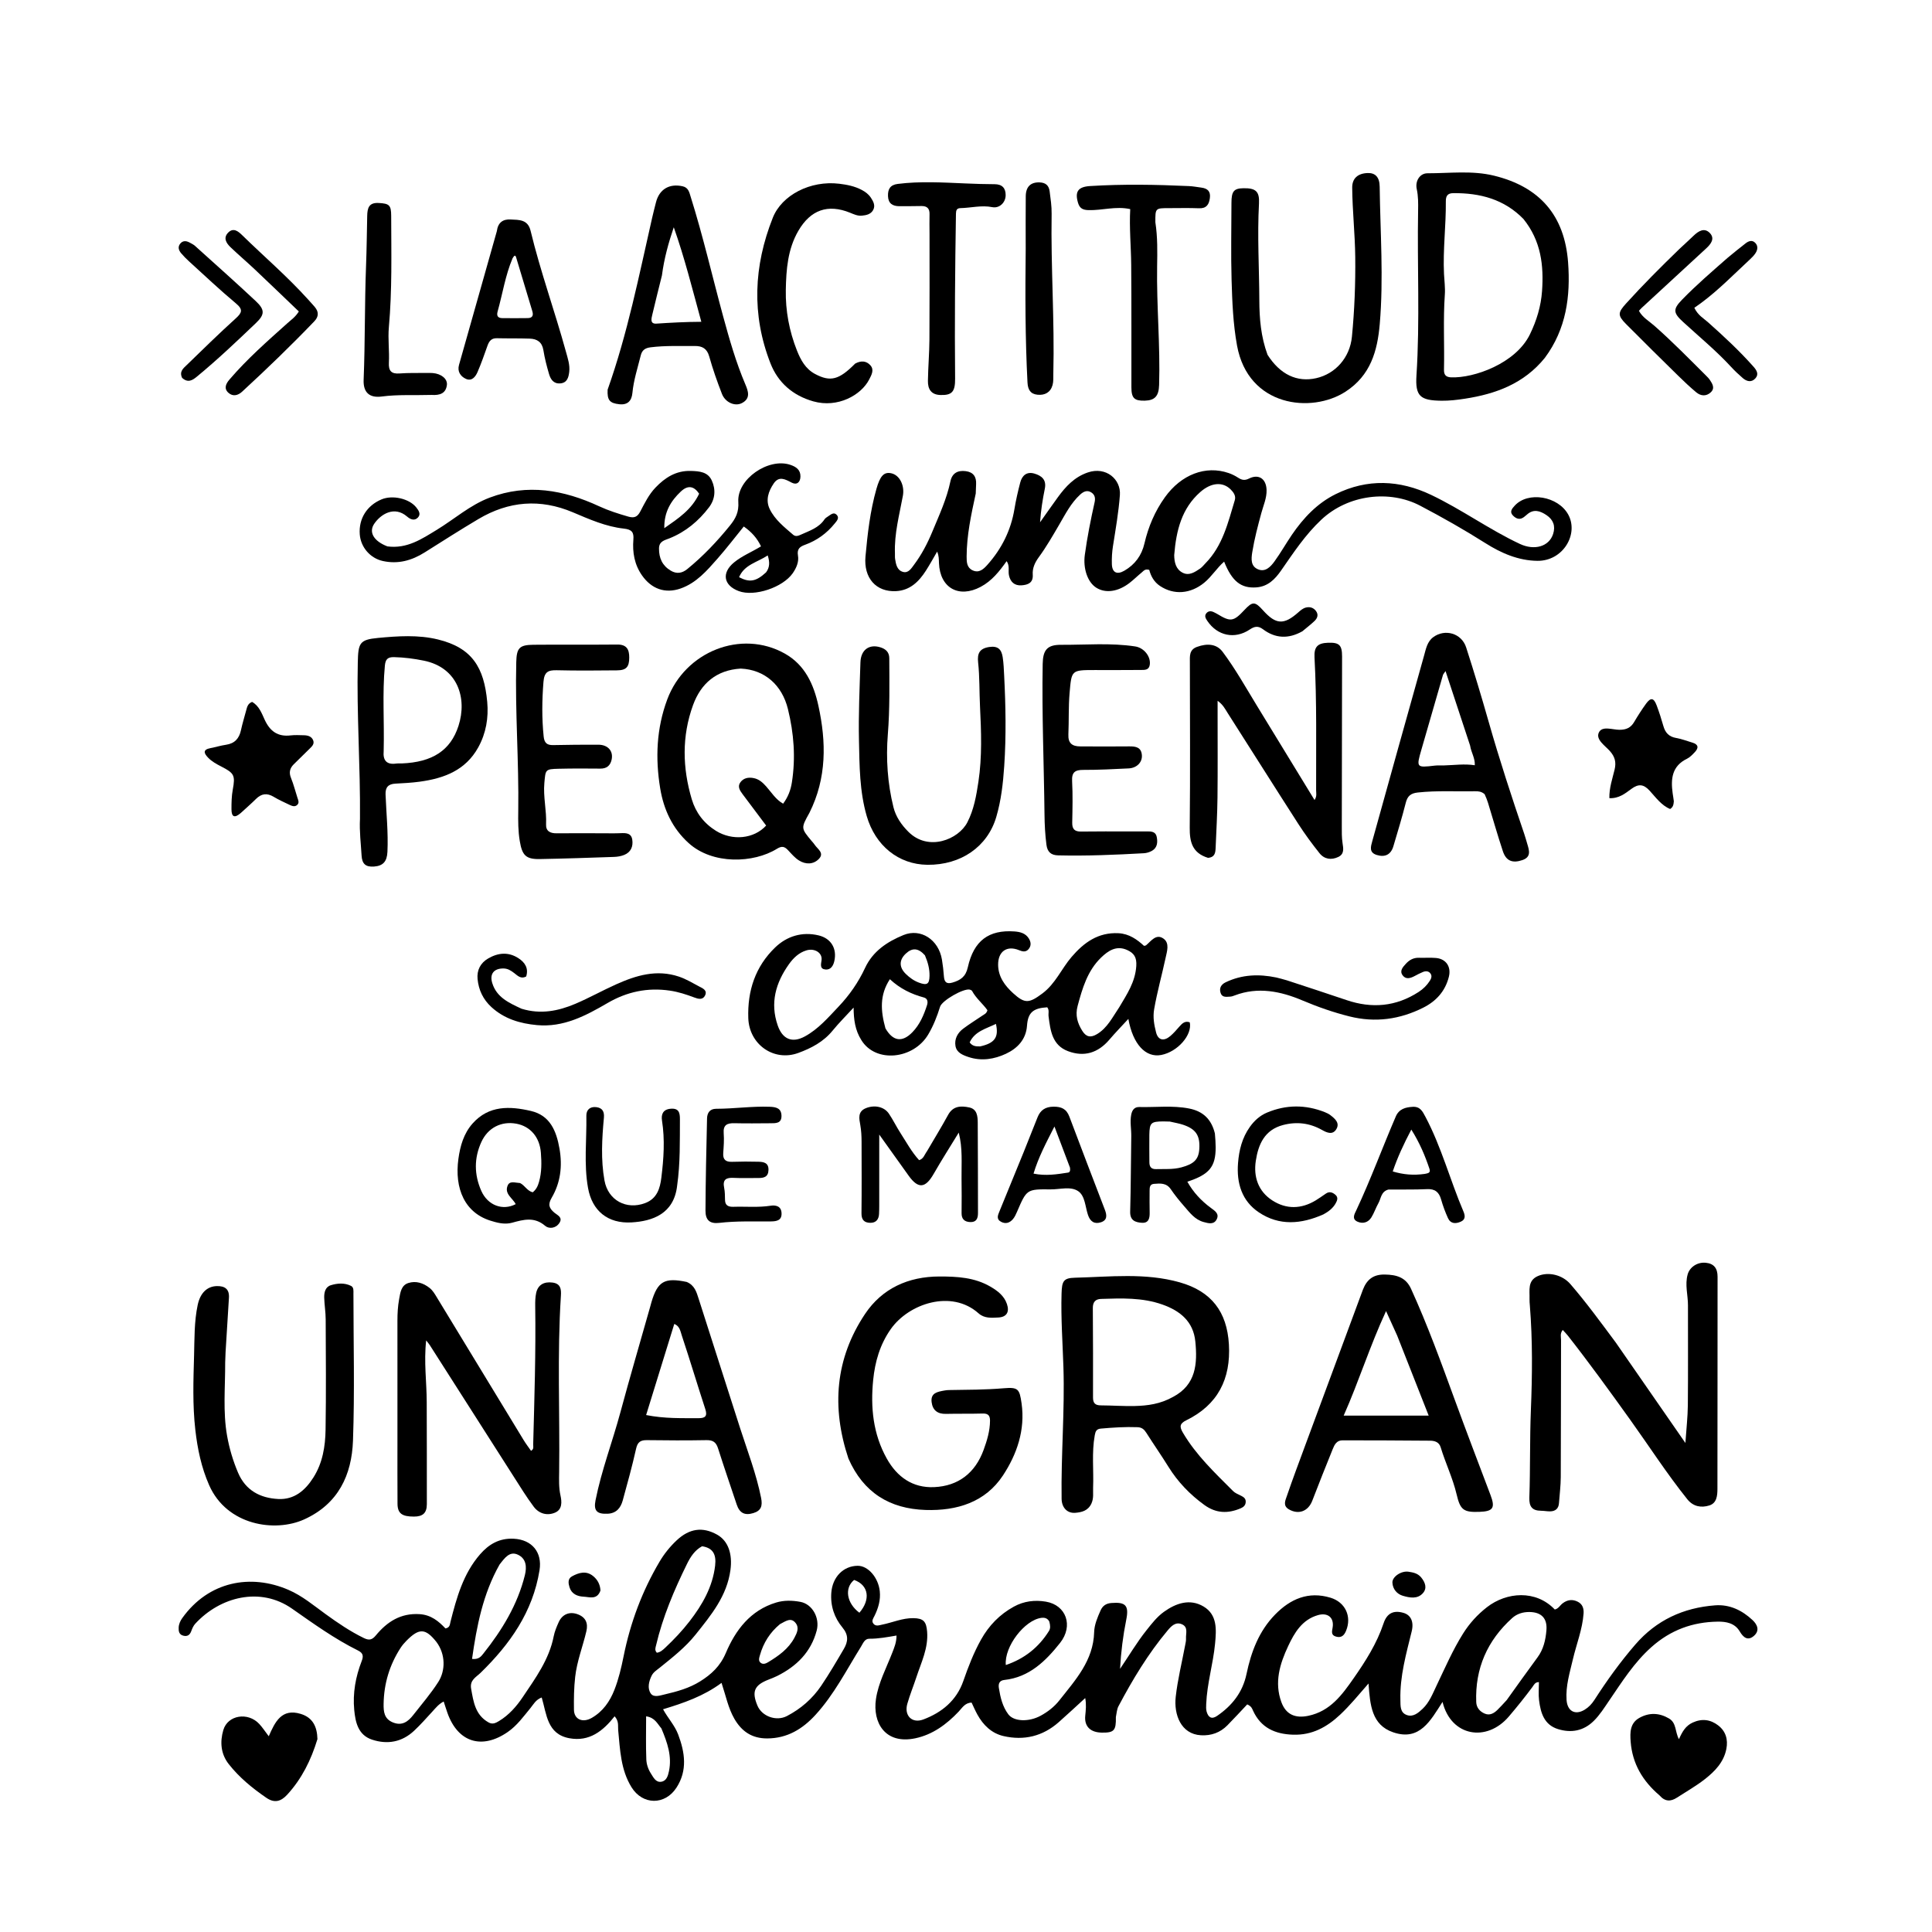
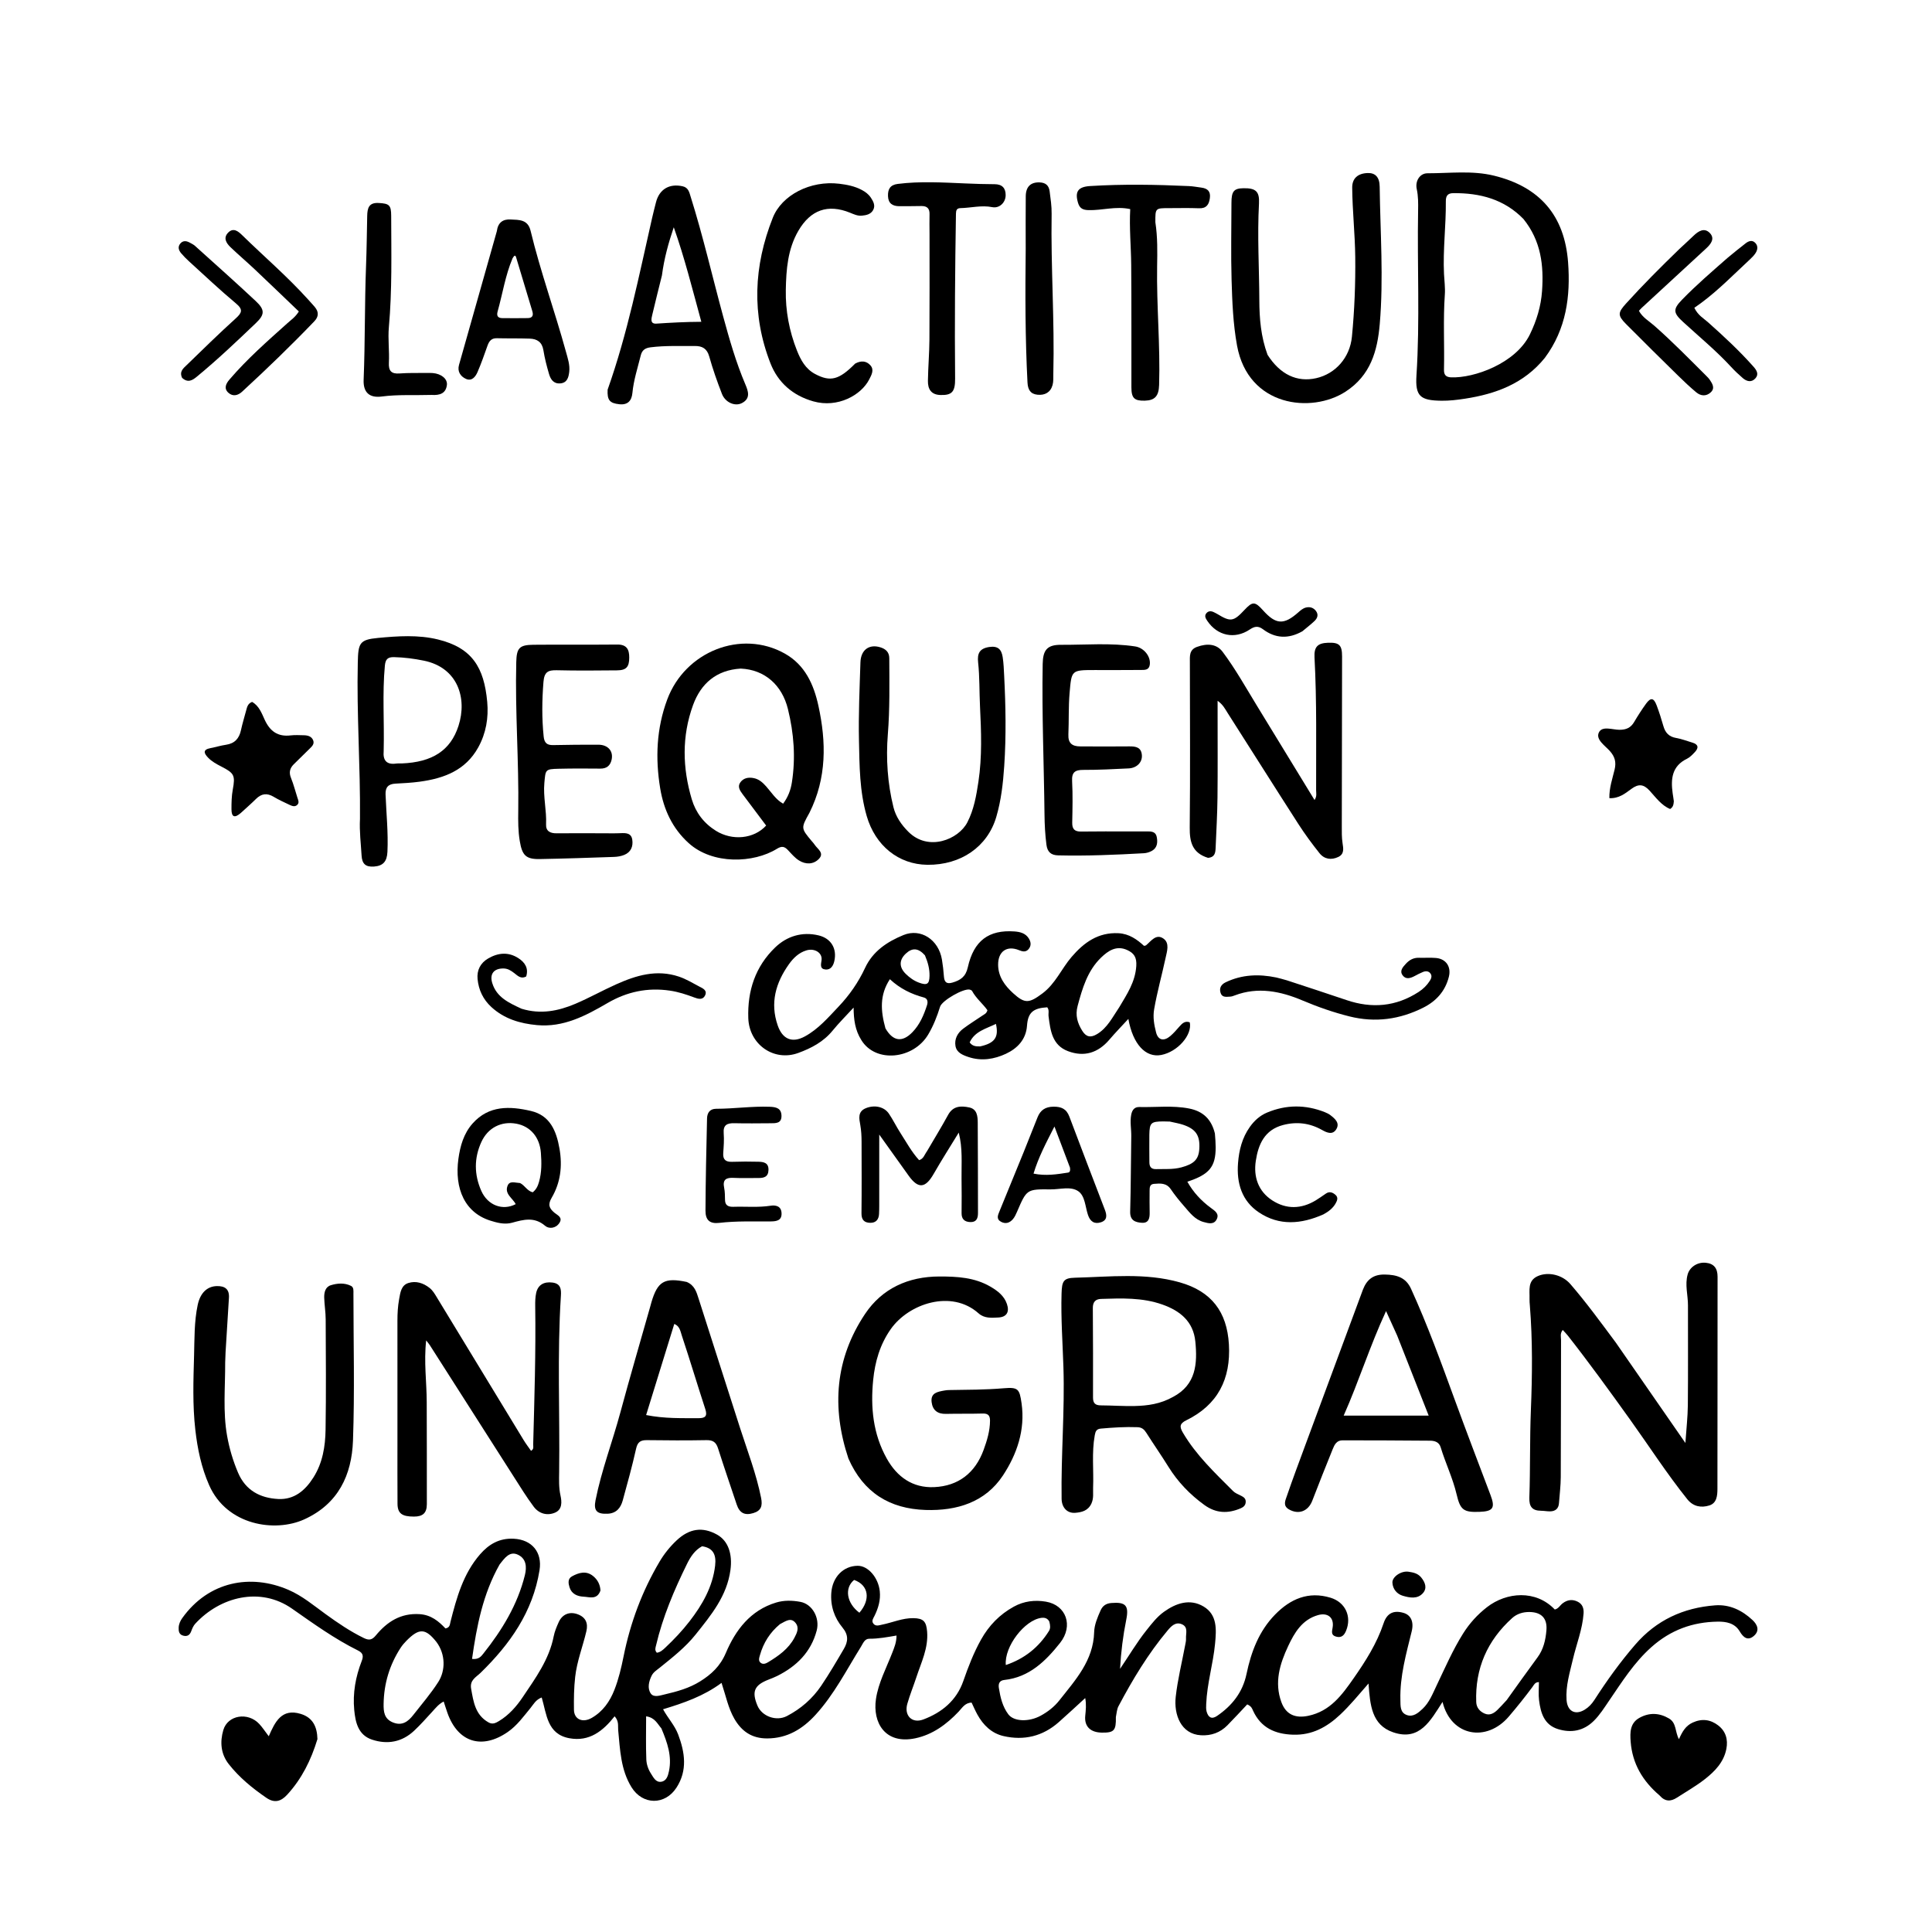
<svg xmlns="http://www.w3.org/2000/svg" version="1.1" id="Layer_1" x="0px" y="0px" width="100%" viewBox="0 0 1024 1024" xml:space="preserve">
  <path fill="#000000" opacity="1" stroke="none" d=" M591.434,910.07   C591.581,917.243 590.482,918.412 584.005,918.324   C577.956,918.243 574.646,915.055 575.202,909.415   C575.495,906.429 575.85,903.504 575.191,900.004   C570.339,904.432 565.802,908.684 561.142,912.797   C552.683,920.262 542.766,922.646 531.904,920.159   C525.6,918.715 521.135,914.377 518.031,908.746   C516.92,906.732 516.016,904.604 514.964,902.416   C511.432,902.514 509.992,905.195 508.13,907.164   C501.707,913.952 494.3,919.41 485.095,921.338   C469.127,924.68 462.426,913.033 464.275,900.521   C465.546,891.925 469.756,884.151 472.876,876.092   C473.953,873.313 475.16,870.59 475.177,866.871   C470.229,867.714 465.55,868.596 460.777,868.563   C458.251,868.546 457.449,871.005 456.315,872.825   C448.667,885.106 442.105,898.123 432.237,908.907   C425.367,916.414 417.253,921.381 406.603,921.403   C398.557,921.42 393.085,917.7 389.203,910.94   C385.952,905.279 384.732,898.876 382.427,891.963   C372.935,898.99 362.477,902.602 351.437,905.946   C354.008,910.672 357.612,914.464 359.425,919.259   C363.025,928.782 364.463,938.348 358.554,947.478   C352.45,956.907 340.609,956.768 334.726,947.286   C328.983,938.027 328.655,927.425 327.651,917.018   C327.434,914.761 328.159,912.323 325.762,909.67   C319.647,917.432 312.378,923.286 301.725,921.291   C289.966,919.089 289.758,908.579 287.119,899.702   C283.93,900.874 282.753,903.376 281.127,905.346   C277.422,909.836 274.044,914.583 269.141,917.978   C255.407,927.488 242.66,923.489 237.135,907.822   C236.481,905.969 235.904,904.09 235.163,901.831   C232.477,903.215 230.883,905.299 229.118,907.221   C225.966,910.653 222.873,914.162 219.477,917.341   C213.054,923.356 205.339,924.748 197.179,922.041   C189.855,919.61 188.378,912.896 187.751,906.337   C186.901,897.444 188.462,888.747 191.695,880.427   C192.732,877.761 192.491,876.158 189.779,874.813   C177.352,868.649 166.092,860.531 154.802,852.633   C137.926,840.825 116.648,846.318 103.483,860.611   C102.506,861.671 101.88,863.142 101.374,864.526   C100.613,866.609 99.301,867.489 97.165,866.948   C94.908,866.376 94.608,864.609 94.7,862.642   C94.79,860.74 95.555,859.079 96.629,857.581   C110.573,838.13 132.839,833.97 152.951,842.684   C160.211,845.829 166.237,850.916 172.567,855.505   C179.049,860.205 185.638,864.69 192.871,868.209   C195.592,869.532 197.204,869.226 199.189,866.82   C205.159,859.584 212.357,854.882 222.427,855.534   C228.493,855.928 232.502,859.298 236.096,863.107   C238.533,862.647 238.404,861.002 238.769,859.57   C242.022,846.784 245.525,834.073 254.457,823.81   C259.119,818.453 264.698,815.17 272.304,815.557   C281.929,816.047 287.495,822.712 285.961,832.237   C282.399,854.35 270.294,871.458 254.712,886.637   C252.348,888.939 248.887,890.457 249.706,895.057   C250.949,902.046 251.906,908.956 258.92,912.906   C261.021,914.09 262.656,913.296 264.466,912.204   C269.737,909.023 273.757,904.436 277.056,899.517   C283.795,889.47 291.059,879.598 293.472,867.274   C293.977,864.694 295.04,862.183 296.128,859.767   C298.014,855.583 301.825,854.053 306.008,855.529   C310.417,857.084 311.807,860.28 310.789,864.609   C308.89,872.68 305.802,880.426 304.856,888.781   C304.196,894.606 304.126,900.419 304.207,906.218   C304.278,911.348 308.831,913.303 313.682,910.498   C319.552,907.105 323.238,901.834 325.668,895.611   C327.915,889.859 329.315,883.864 330.527,877.838   C334.105,860.064 340.343,843.315 349.584,827.709   C352.056,823.534 355.089,819.761 358.629,816.437   C365.396,810.086 372.411,809.117 380.062,813.387   C386.017,816.711 388.282,823.687 387.154,832.104   C385.3,845.929 376.904,856.044 368.7,866.329   C363.259,873.149 356.406,878.486 349.672,883.918   C348.107,885.18 346.337,886.249 345.429,888.063   C343.892,891.137 343.017,894.806 344.916,897.577   C346.49,899.875 349.81,898.652 352.4,898.051   C358.905,896.543 365.315,894.76 371.051,891.18   C377.024,887.452 381.712,883.152 384.713,876.092   C389.866,863.969 397.694,853.52 411.337,849.385   C415.59,848.095 419.986,848.237 424.195,849.013   C430.548,850.183 434.642,857.518 432.863,864.242   C429.845,875.644 422.199,883.169 411.907,888.302   C410.422,889.043 408.86,889.638 407.31,890.243   C399.785,893.177 398.343,896.558 401.463,904.022   C403.831,909.689 411.404,912.494 417.075,909.546   C424.439,905.719 430.617,900.351 435.251,893.488   C439.531,887.147 443.415,880.528 447.275,873.915   C449.489,870.121 449.865,866.638 446.53,862.63   C442.218,857.449 440.06,851.149 440.617,844.081   C441.258,835.939 446.895,829.997 454.544,829.9   C460.078,829.829 465.54,836.125 466.302,843.395   C466.79,848.041 465.543,852.273 463.529,856.396   C462.914,857.654 461.737,859.113 462.925,860.575   C464.202,862.146 465.886,861.43 467.543,861.095   C473.063,859.979 478.313,857.572 484.084,857.655   C489.479,857.733 490.962,859.423 491.395,864.83   C492.09,873.512 488.296,881.047 485.718,888.901   C484.162,893.641 482.26,898.275 480.892,903.065   C479.122,909.266 483.369,913.608 489.355,911.365   C499.226,907.667 506.984,901.294 510.574,890.987   C513.208,883.425 516.063,876 519.988,868.993   C524.169,861.528 529.85,855.675 537.382,851.542   C542.762,848.589 548.522,847.936 554.337,848.911   C565.087,850.715 569.065,861.696 561.853,870.789   C554.239,880.386 545.553,888.988 532.335,890.41   C529.581,890.707 529.083,892.555 529.422,894.687   C530.208,899.63 531.352,904.517 534.43,908.623   C537.323,912.48 545.207,912.797 551.485,909.412   C555.343,907.332 558.802,904.628 561.488,901.222   C570.006,890.417 579.513,880.135 579.922,865.065   C580.028,861.145 581.669,857.315 583.294,853.632   C584.436,851.043 586.256,849.853 589.043,849.625   C596.631,849.004 598.444,850.968 596.941,858.446   C595.215,867.033 594.133,875.699 593.651,884.531   C598.343,877.642 602.508,870.521 607.662,864.063   C610.477,860.535 613.229,856.94 616.911,854.297   C623.377,849.657 630.703,847.201 637.902,851.479   C645.281,855.863 644.722,863.738 644.005,871.217   C642.975,881.953 639.738,892.36 639.314,903.179   C639.262,904.505 639.181,905.905 639.528,907.156   C640.342,910.095 642.067,911.516 645.033,909.493   C653.027,904.04 658.644,896.976 660.681,887.238   C663.129,875.529 667.259,864.517 675.827,855.749   C683.943,847.445 693.491,843.282 705.185,846.82   C713.108,849.217 716.525,856.811 713.457,864.315   C712.437,866.811 710.96,868.241 708.128,867.436   C705.403,866.662 705.941,864.812 706.31,862.656   C707.216,857.355 703.715,854.556 698.528,856.05   C690.09,858.481 686.065,865.42 682.76,872.455   C678.352,881.834 675.289,891.717 679.187,902.249   C681.632,908.858 686.658,910.83 693.418,909.415   C705.066,906.976 711.314,898.312 717.396,889.608   C723.772,880.483 729.77,871.068 733.347,860.323   C735.15,854.906 738.765,853.337 743.943,854.874   C747.745,856.002 749.489,859.514 748.23,864.653   C745.306,876.596 741.92,888.437 742.235,900.92   C742.317,904.146 741.983,907.696 745.655,909.006   C749.033,910.21 751.749,907.835 754.002,905.714   C757.585,902.339 759.33,897.73 761.417,893.369   C765.869,884.061 769.97,874.569 775.476,865.801   C778.87,860.396 783.088,855.748 788.158,851.814   C798.473,843.808 814.002,842.492 824.063,853.07   C825.996,852.689 826.835,850.846 828.257,849.773   C830.765,847.882 833.4,847.53 836.204,848.926   C838.796,850.216 839.517,852.53 839.326,855.208   C838.729,863.578 835.562,871.354 833.674,879.426   C832.011,886.534 829.801,893.526 830.305,900.999   C830.703,906.905 834.801,909.26 839.858,906.209   C842.024,904.903 843.715,903.108 845.099,900.954   C851.678,890.717 858.775,880.87 866.746,871.644   C877.935,858.693 892.238,852.132 909.046,850.864   C916.769,850.281 923.375,853.508 928.923,858.714   C931.432,861.069 932.79,864.208 929.695,866.974   C926.366,869.949 923.94,867.814 922.115,864.718   C919.439,860.18 914.78,859.438 910.364,859.506   C897.15,859.711 885.535,863.894 875.362,872.929   C866.076,881.176 859.694,891.407 852.851,901.413   C850.311,905.126 847.928,908.97 844.707,912.138   C839.325,917.43 832.813,918.628 825.793,916.469   C818.418,914.2 816.586,907.862 815.736,901.217   C815.338,898.112 815.668,894.913 815.668,891.557   C813.544,891.529 813.002,893.084 812.203,894.16   C808.229,899.512 804.063,904.693 799.735,909.772   C787.967,923.581 769.054,920.385 764.571,902.041   C758.236,911.859 752.522,922.988 738.409,918.156   C726.978,914.243 726.163,903.638 725.346,892.293   C719.997,898.425 715.516,903.91 710.361,908.76   C703.302,915.405 695.457,919.731 685.403,919.425   C675.806,919.133 668.268,915.781 664.106,906.616   C663.633,905.575 663.332,904.387 661.056,903.363   C657.76,906.852 654.221,910.725 650.54,914.457   C646.704,918.347 641.929,920.038 636.506,919.724   C625.89,919.111 622.106,908.718 623.155,899.352   C624.186,890.145 626.456,881.076 628.166,871.943   C628.379,870.806 628.683,869.637 628.611,868.503   C628.442,865.828 629.905,862.444 626.493,860.917   C623.051,859.378 620.69,862.004 618.839,864.212   C608.521,876.521 600.285,890.219 592.794,904.373   C591.965,905.939 591.887,907.901 591.434,910.07  M798.58,901.088   C804.006,893.547 809.36,885.954 814.886,878.487   C818.087,874.161 819.206,869.222 819.636,864.067   C820.161,857.787 817.017,854.49 810.692,854.396   C807.229,854.344 803.985,855.348 801.482,857.608   C788.308,869.497 781.768,884.321 782.43,902.148   C782.539,905.061 784.302,907.119 786.911,908.241   C789.577,909.387 791.765,908.126 793.644,906.305   C795.192,904.804 796.636,903.196 798.58,901.088  M231.294,870.24   C225.503,862.981 222.185,862.823 215.481,869.574   C214.316,870.747 213.211,872.029 212.314,873.414   C206.476,882.431 203.492,892.323 203.321,903.078   C203.254,907.269 203.616,911.047 208.283,912.938   C213.189,914.926 216.376,912.387 219.039,908.983   C223.544,903.224 228.328,897.689 232.296,891.491   C236.166,885.446 236.205,876.779 231.294,870.24  M372.105,819.554   C368.242,821.634 365.956,825.19 364.135,828.893   C357.311,842.771 351.262,856.969 347.718,872.104   C347.426,873.35 346.876,874.654 348.14,875.98   C349.991,875.745 351.319,874.522 352.642,873.275   C357.249,868.935 361.598,864.338 365.467,859.339   C372.253,850.571 377.695,841.125 379.03,829.835   C379.756,823.701 377.732,820.381 372.105,819.554  M264.758,829.277   C255.982,844.806 252.662,861.792 250.196,879.264   C253.769,879.662 255.012,877.917 256.2,876.425   C266.128,863.956 274.306,850.546 278.197,834.872   C279.297,830.439 278.911,826.105 274.523,824.037   C270.156,821.979 267.574,825.636 264.758,829.277  M350.534,916.059   C348.439,913.681 347.154,910.336 342.457,909.688   C342.457,917.506 342.268,925.03 342.562,932.536   C342.662,935.086 343.537,937.745 345.01,940.018   C346.35,942.087 347.558,944.803 350.472,944.365   C353.304,943.939 354.063,941.166 354.574,938.713   C356.199,930.918 353.785,923.764 350.534,916.059  M556.144,859.436   C555.231,857.75 553.799,857.268 551.961,857.498   C543.135,858.605 532.201,872.705 533.1,882.504   C543.004,879.144 550.527,873.157 555.965,864.459   C556.796,863.13 556.741,861.609 556.144,859.436  M413.392,860.835   C408.111,865.205 404.615,870.728 402.772,877.312   C402.37,878.75 401.794,880.345 403.293,881.408   C404.495,882.26 405.889,881.739 407.052,881.038   C412.637,877.669 417.919,873.967 421.092,867.986   C422.46,865.406 423.744,862.678 421.59,860.1   C419.12,857.146 416.481,859.232 413.392,860.835  M452.7,837.399   C447.434,841.684 448.728,849.737 455.492,854.782   C461.463,847.879 460.55,840.198 452.7,837.399  z" />
-   <path fill="#000000" opacity="1" stroke="none" d=" M517.163,261.588   C514.709,272.902 512.366,283.78 512.332,294.994   C512.323,297.916 512.442,300.862 515.503,302.289   C518.915,303.881 521.283,301.66 523.3,299.403   C530.892,290.908 535.806,281.103 537.677,269.779   C538.46,265.04 539.54,260.335 540.762,255.687   C541.736,251.985 544.231,249.842 548.216,251   C552.022,252.106 554.75,254.221 553.782,258.979   C552.602,264.78 551.684,270.635 551.256,276.823   C554.396,272.397 557.499,267.944 560.687,263.553   C564.846,257.824 569.53,252.807 576.558,250.412   C586.276,247.1 594.174,254.095 593.565,262.366   C592.89,271.526 591.304,280.49 589.887,289.502   C589.39,292.663 589.22,295.803 589.31,298.949   C589.439,303.468 591.982,304.785 595.966,302.466   C601.566,299.206 605.096,294.43 606.58,288.039   C608.628,279.215 612.106,270.978 617.415,263.577   C626.096,251.475 639.005,246.535 651.202,250.722   C652.914,251.309 654.591,252.135 656.109,253.12   C658.056,254.382 659.611,254.84 662.017,253.635   C667.194,251.041 671.14,253.806 671.308,259.702   C671.43,263.966 669.658,267.804 668.572,271.795   C666.698,278.681 664.879,285.574 663.732,292.635   C663.138,296.292 662.86,300.08 666.752,301.737   C670.619,303.384 673.417,300.428 675.449,297.633   C678.771,293.064 681.553,288.107 684.741,283.434   C690.831,274.51 698.156,266.736 707.934,261.902   C724.733,253.597 741.828,254.368 758.427,262.253   C774.663,269.965 789.295,280.674 805.619,288.316   C813.229,291.878 821.014,289.755 823.185,283.012   C824.539,278.808 823.274,275.447 819.676,273.027   C816.282,270.744 812.771,269.572 809.22,272.828   C808.73,273.277 808.206,273.693 807.672,274.09   C805.475,275.723 803.538,274.922 801.9,273.245   C799.932,271.23 801.422,269.573 802.78,268.069   C809.867,260.216 825.817,263 831.176,272.692   C836.887,283.023 828.503,297.404 814.85,297.251   C804.758,297.138 795.678,293.181 787.31,287.888   C776.044,280.762 764.496,274.212 752.687,268.014   C736.629,259.584 714.615,262.04 700.319,275.456   C691.819,283.432 685.546,292.982 678.995,302.401   C675.767,307.043 671.989,310.892 665.876,311.33   C657.806,311.908 652.997,308.155 648.818,297.686   C644.864,301.128 642.225,305.613 638.266,308.848   C630.999,314.79 622.21,315.497 614.815,310.565   C611.599,308.421 609.958,305.264 609.136,302.064   C606.927,301.333 606.099,302.632 605.131,303.424   C602.941,305.217 600.925,307.226 598.69,308.958   C592.613,313.668 585.975,314.581 581.087,311.516   C576.298,308.513 574.019,301.107 574.973,294.114   C576.252,284.73 578.095,275.47 580.158,266.247   C580.666,263.976 580.302,262.233 578.436,261.014   C576.24,259.579 574.25,260.55 572.554,262.096   C567.66,266.555 564.711,272.416 561.446,278.007   C558.002,283.904 554.609,289.824 550.574,295.341   C548.546,298.114 547.136,301.088 547.379,304.577   C547.684,308.959 544.809,310.003 541.425,310.235   C537.708,310.49 535.498,308.452 534.759,304.863   C534.273,302.505 535.292,299.9 533.532,297.425   C529.669,302.87 525.704,307.89 519.763,311.048   C508.15,317.221 498.176,311.617 497.675,298.425   C497.601,296.495 497.665,294.56 496.703,292.374   C494.725,295.746 492.855,299.188 490.744,302.474   C487.019,308.272 482.35,312.914 474.957,313.311   C464.366,313.878 457.68,306.367 458.725,294.922   C459.827,282.866 461.189,270.847 464.523,259.128   C466.454,252.339 468.445,249.98 472.409,250.85   C476.868,251.828 479.547,257.336 478.546,262.772   C476.687,272.873 473.947,282.864 474.34,293.28   C474.378,294.278 474.275,295.295 474.426,296.274   C474.867,299.123 475.45,302.226 478.577,303.114   C481.48,303.939 483.052,301.206 484.469,299.313   C488.476,293.961 491.573,288.022 494.123,281.874   C497.75,273.13 501.774,264.509 503.732,255.151   C504.655,250.745 507.63,249.175 511.863,249.721   C515.878,250.239 517.579,252.696 517.353,256.651   C517.267,258.147 517.272,259.648 517.163,261.588  M622.352,294.231   C622.406,298.067 623.238,301.757 626.891,303.588   C630.281,305.288 633.311,303.219 636.078,301.351   C637.158,300.622 637.982,299.511 638.913,298.565   C648.068,289.271 650.874,277.006 654.462,265.129   C655.155,262.835 653.834,260.942 652.227,259.36   C648.027,255.225 641.921,255.728 636.182,260.782   C626.372,269.421 623.424,281.005 622.352,294.231  z" />
  <path fill="#000000" opacity="1" stroke="none" d=" M456.529,551.264   C453.202,545.975 452.482,540.412 452.429,534.043   C448.464,538.361 444.665,542.134 441.295,546.257   C436.454,552.182 430.046,555.551 423.109,558.086   C410.12,562.834 397.088,553.56 396.613,539.665   C396.114,525.096 400.361,512.276 410.845,502.176   C417.065,496.182 425.133,493.694 433.86,495.771   C440.583,497.37 443.721,502.893 442.188,509.489   C441.621,511.928 440.272,514.111 437.547,513.857   C434.455,513.568 435.111,511.261 435.436,508.927   C435.979,505.023 431.782,502.415 427.419,503.721   C423.378,504.931 420.46,507.808 418.157,511.044   C411.161,520.877 408.053,531.538 412.205,543.507   C414.725,550.773 419.807,553.02 426.595,549.327   C433.706,545.458 438.982,539.294 444.434,533.551   C450.146,527.534 454.944,520.694 458.487,513.055   C462.601,504.185 470.214,499.136 478.859,495.595   C488.019,491.842 497.493,498.018 499.25,508.611   C499.739,511.557 500.083,514.537 500.295,517.516   C500.512,520.553 501.708,521.704 504.827,520.786   C509.053,519.543 511.852,517.711 512.957,512.714   C516.089,498.55 524.097,492.712 537.682,493.684   C540.749,493.903 543.646,494.65 545.37,497.533   C546.483,499.395 546.635,501.37 545.127,503.108   C543.668,504.788 541.917,504.353 540.104,503.611   C533.674,500.982 528.949,504.258 529.028,511.398   C529.098,517.703 532.538,522.359 536.961,526.402   C543.206,532.109 545.473,531.775 552.483,526.554   C559.427,521.383 562.591,513.455 567.969,507.186   C574.497,499.574 582.04,494.08 592.796,494.621   C598.506,494.908 602.697,497.974 606.372,501.335   C607.082,501.155 607.279,501.162 607.392,501.068   C610.116,498.791 612.748,494.714 616.665,497.48   C620.036,499.859 618.53,504.244 617.789,507.695   C615.84,516.779 613.318,525.728 611.721,534.905   C610.973,539.203 611.734,543.249 612.747,547.213   C613.812,551.383 616.87,552.029 620.279,549.138   C622.046,547.64 623.575,545.846 625.108,544.095   C626.597,542.396 628.095,540.933 630.597,541.853   C632.061,548.504 624.147,557.514 615.456,559.16   C607.202,560.723 600.443,553.444 598.056,540.04   C594.566,543.838 591.151,547.333 587.988,551.043   C582.011,558.056 574.647,560.374 566.061,557.138   C557.669,553.977 556.724,546.219 555.763,538.67   C555.56,537.07 556.257,535.324 555.04,533.887   C547.49,534.336 544.823,536.747 544.333,543.656   C543.811,551.014 539.175,555.701 533.189,558.508   C527.01,561.406 520.186,562.547 513.286,560.23   C510.174,559.186 507.03,557.907 506.424,554.406   C505.788,550.733 507.495,547.493 510.453,545.263   C513.771,542.761 517.33,540.579 520.768,538.236   C521.706,537.596 522.899,537.199 523.357,535.427   C520.983,532.055 517.385,529.218 515.251,525.274   C515.049,524.902 514.466,524.629 514.01,524.519   C510.713,523.722 499.281,530.283 498.257,533.588   C496.673,538.695 494.727,543.651 492.004,548.257   C484.154,561.533 464.072,563.59 456.529,551.264  M593.259,533.804   C597.284,526.987 601.689,520.542 602.253,512.031   C602.564,507.339 601.005,505.16 597.422,503.528   C591.722,500.932 587.312,503.938 583.572,507.562   C576.381,514.529 573.683,523.783 571.165,533.166   C569.818,538.184 571.087,542.284 573.616,546.347   C575.647,549.61 578.037,550.186 581.525,548.059   C586.937,544.76 589.534,539.325 593.259,533.804  M469.296,545.021   C473.245,551.911 478.178,552.672 483.58,547.109   C487.495,543.077 489.642,538.028 491.336,532.77   C491.909,530.99 491.653,529.218 489.668,528.686   C483.037,526.91 477.017,523.992 471.653,519.002   C466.135,527.41 466.75,535.763 469.296,545.021  M490.235,506.345   C486.791,502.471 483.575,502.178 480.109,505.423   C476.485,508.817 476.486,512.661 480.052,516.16   C482.097,518.167 484.351,519.813 487.061,520.815   C491.349,522.4 492.593,521.635 492.668,517.196   C492.728,513.663 491.909,510.29 490.235,506.345  M519.461,554.624   C527.184,552.916 529.485,549.832 527.868,542.69   C522.581,545.267 516.654,546.596 513.943,552.509   C515.393,554.44 517.008,554.657 519.461,554.624  z" />
  <path fill="#000000" opacity="1" stroke="none" d=" M856.434,711.623   C868.631,729.221 880.623,746.525 893.289,764.801   C893.801,757.278 894.532,751.054 894.591,744.823   C894.758,727.163 894.639,709.499 894.66,691.837   C894.666,686.377 892.953,680.957 894.497,675.45   C895.556,671.673 899.505,668.892 903.985,669.283   C908.411,669.669 910.35,672.24 910.345,676.64   C910.308,714.131 910.341,751.621 910.276,789.112   C910.27,792.626 909.965,796.658 906.012,797.909   C901.716,799.269 897.472,798.578 894.301,794.623   C883.454,781.095 874.079,766.511 863.993,752.439   C853.222,737.413 842.388,722.437 830.976,707.888   C830.18,706.874 829.249,705.965 828.293,704.911   C826.728,706.755 827.391,708.659 827.385,710.381   C827.311,734.541 827.355,758.702 827.237,782.862   C827.214,787.5 826.626,792.136 826.28,796.772   C826.071,799.582 824.408,800.97 821.713,801.049   C820.06,801.098 818.399,800.737 816.74,800.726   C812.102,800.694 810.426,798.515 810.589,793.833   C811.128,778.366 810.775,762.893 811.399,747.403   C812.141,728.958 812.343,710.428 810.854,691.961   C810.76,690.799 810.646,689.63 810.685,688.469   C810.838,683.939 809.505,678.774 815.128,676.326   C820.698,673.901 828.114,675.707 832.314,680.567   C840.815,690.405 848.464,700.914 856.434,711.623  z" />
  <path fill="#000000" opacity="1" stroke="none" d=" M578.476,796.906   C576.631,800.829 573.277,801.531 569.958,801.817   C565.65,802.187 562.743,799.062 562.673,794.401   C562.325,771.106 564.392,747.842 563.636,724.543   C563.216,711.578 562.264,698.628 562.646,685.64   C562.839,679.084 563.609,677.367 569.732,677.218   C588.288,676.763 607.003,674.49 625.282,679.668   C642.077,684.426 650.338,695.246 651.347,712.557   C652.415,730.877 645.463,744.628 628.736,752.793   C625.164,754.537 625.138,756.242 626.944,759.323   C633.944,771.264 643.912,780.626 653.538,790.283   C654.666,791.415 656.34,792.032 657.813,792.785   C659.222,793.505 660.373,794.28 660.254,796.133   C660.141,797.899 659.049,798.809 657.612,799.426   C650.872,802.317 644.548,802.169 638.327,797.657   C630.67,792.103 624.302,785.495 619.314,777.459   C615.542,771.382 611.436,765.513 607.611,759.468   C606.449,757.632 605.224,756.529 602.905,756.44   C596.396,756.187 589.932,756.618 583.459,757.188   C581.121,757.394 580.618,758.66 580.241,760.749   C578.565,770.016 579.745,779.345 579.365,788.633   C579.256,791.273 579.792,793.974 578.476,796.906  M621.798,740.357   C633.976,733.901 634.709,722.714 633.55,711.036   C632.502,700.477 625.574,694.788 616.091,691.433   C605.469,687.675 594.512,688.099 583.547,688.456   C580.528,688.555 579.2,690.193 579.222,693.309   C579.331,709.113 579.369,724.918 579.32,740.722   C579.311,743.742 580.537,744.864 583.471,744.878   C589.457,744.906 595.448,745.356 601.427,745.216   C608.263,745.055 615.025,744.169 621.798,740.357  z" />
  <path fill="#000000" opacity="1" stroke="none" d=" M210.652,763   C210.654,741.673 210.666,720.847 210.648,700.02   C210.645,696.182 210.85,692.388 211.542,688.59   C212.183,685.068 212.617,681.241 216.446,680.019   C220.438,678.745 224.345,679.997 227.68,682.631   C229.418,684.005 230.484,685.894 231.611,687.751   C246.91,712.943 262.218,738.129 277.553,763.299   C278.747,765.26 280.156,767.089 281.459,768.971   C283.135,768.002 282.57,766.697 282.598,765.65   C283.245,741.184 284.032,716.721 283.675,692.24   C283.641,689.92 283.695,687.537 284.184,685.286   C285.112,681.008 288.296,679.179 292.869,679.786   C297.186,680.36 297.515,683.313 297.292,686.759   C295.277,717.874 296.774,749.025 296.364,780.156   C296.309,784.293 296.142,788.421 297.057,792.578   C297.805,795.97 298.119,800.096 294.115,801.756   C289.908,803.5 285.625,802.247 282.897,798.603   C279.016,793.419 275.622,787.862 272.127,782.396   C257.326,759.25 242.565,736.078 227.781,712.922   C227.355,712.256 226.82,711.659 225.878,710.437   C224.593,721.878 226.163,732.567 226.172,743.257   C226.188,761.25 226.292,779.243 226.237,797.235   C226.222,801.975 224.097,803.815 219.4,803.823   C213.016,803.834 210.721,802.12 210.688,796.989   C210.615,785.827 210.658,774.663 210.652,763  z" />
  <path fill="#000000" opacity="1" stroke="none" d=" M449.68,773.053   C440.612,745.858 442.72,720.008 458.503,696.408   C467.521,682.923 481.349,676.589 497.901,676.566   C507.335,676.553 516.55,677.053 524.937,681.944   C528.726,684.154 532.187,686.748 533.691,691.143   C535.16,695.438 533.503,698.094 529.082,698.305   C525.447,698.479 521.742,698.847 518.654,696.092   C504.272,683.266 481.626,690.956 472.144,704.425   C466.381,712.611 463.763,721.761 462.798,731.45   C461.356,745.932 462.724,760.021 469.993,773.041   C475.483,782.873 483.76,788.711 495.102,788.21   C507.989,787.641 516.896,780.654 521.335,768.484   C523.149,763.512 524.708,758.402 524.729,752.975   C524.739,750.223 523.674,749.123 520.835,749.203   C514.341,749.387 507.837,749.235 501.341,749.386   C496.911,749.489 494.304,747.426 493.777,743.159   C493.164,738.196 497.007,737.666 500.524,737.008   C501.34,736.856 502.179,736.771 503.009,736.757   C512.658,736.603 522.295,736.627 531.942,735.808   C539.698,735.148 540.362,736.185 541.449,743.78   C543.471,757.91 538.958,770.839 531.578,782.035   C522.227,796.219 507.2,800.844 490.597,800.313   C471.524,799.703 457.637,791.124 449.68,773.053  z" />
  <path fill="#000000" opacity="1" stroke="none" d=" M640.277,454.678   C631.946,452.107 630.502,446.291 630.583,438.645   C630.892,409.488 630.681,380.326 630.656,351.167   C630.653,347.827 630.22,344.395 634.409,342.87   C640.175,340.77 644.993,341.436 648.028,345.492   C654.725,354.441 660.189,364.194 665.999,373.721   C676.134,390.342 686.296,406.947 696.732,424.026   C698.08,422.05 697.576,420.387 697.572,418.896   C697.512,395.415 697.984,371.93 696.717,348.459   C696.408,342.73 698.466,340.85 703.923,340.669   C709.807,340.473 711.331,341.868 711.327,347.922   C711.304,377.914 711.216,407.907 711.183,437.899   C711.18,440.894 711.119,443.932 711.581,446.872   C712.046,449.833 712.541,452.674 709.319,454.207   C705.622,455.966 701.924,455.433 699.356,452.208   C695.421,447.266 691.646,442.16 688.23,436.85   C675.618,417.243 663.199,397.513 650.655,377.864   C649.343,375.81 648.268,373.511 645.354,371.435   C645.354,374.15 645.354,376.224 645.354,378.298   C645.349,393.128 645.46,407.959 645.295,422.787   C645.197,431.591 644.679,440.39 644.317,449.19   C644.211,451.747 644.068,454.35 640.277,454.678  z" />
  <path fill="#000000" opacity="1" stroke="none" d=" M722.371,683.543   C724.547,677.944 728.089,675.433 733.991,675.531   C740.152,675.632 745.085,676.974 747.87,683.075   C756.649,702.309 763.832,722.162 771.085,741.997   C777.253,758.863 783.66,775.641 790.016,792.437   C792.594,799.246 791.416,801.07 784.028,801.319   C775.711,801.6 773.973,800.284 772.041,792.066   C770.018,783.455 766.125,775.481 763.572,767.053   C762.729,764.267 760.324,763.623 758.049,763.599   C742.562,763.429 727.073,763.447 711.584,763.401   C708.464,763.392 707.32,765.69 706.376,768.035   C702.709,777.139 699.047,786.246 695.534,795.41   C693.388,801.008 688.312,802.953 683.17,800.004   C679.81,798.077 681.264,795.249 682.048,792.956   C685.114,783.989 688.454,775.115 691.738,766.224   C701.879,738.77 712.04,711.325 722.371,683.543  M740.528,707.885   C738.768,704.008 737.007,700.131 734.633,694.904   C725.98,713.602 720.27,732.04 712.181,750.296   C727.732,750.296 742.195,750.296 757.227,750.296   C751.585,736.014 746.173,722.314 740.528,707.885  z" />
-   <path fill="#000000" opacity="1" stroke="none" d=" M205.326,289.596   C215.743,290.99 223.622,285.619 231.466,280.849   C240.831,275.154 249.136,267.676 259.555,263.749   C279.557,256.208 298.803,259.641 317.525,268.325   C322.542,270.652 327.716,272.281 332.997,273.806   C336.221,274.737 337.872,273.941 339.376,271.076   C341.69,266.666 343.887,262.135 347.391,258.464   C352.512,253.099 358.333,249.366 366.175,249.601   C370.698,249.736 375.156,250.078 377.26,254.672   C379.475,259.507 379.051,264.605 375.8,268.88   C370.278,276.143 363.432,281.878 354.838,285.325   C352.291,286.346 349.305,286.827 349.286,290.727   C349.26,295.829 351.042,299.776 355.48,302.443   C358.629,304.335 361.551,303.835 364.262,301.629   C372.69,294.767 380.115,286.931 386.941,278.482   C389.928,274.785 391.673,271.405 391.322,266.043   C390.533,253.95 407.268,242.48 418.855,246.357   C421.898,247.375 424.34,248.969 424.249,252.619   C424.173,255.689 422.268,257.188 419.641,255.82   C416.157,254.006 412.888,252.125 410.089,256.245   C407.309,260.338 405.65,265.064 407.979,269.846   C410.732,275.497 415.695,279.376 420.362,283.41   C421.769,284.626 423.264,283.933 424.587,283.334   C429.107,281.286 433.986,279.77 436.972,275.307   C437.416,274.643 438.17,274.139 438.87,273.703   C440.235,272.853 441.759,271.281 443.312,272.722   C445.171,274.445 443.501,276.125 442.4,277.487   C438.23,282.643 433.05,286.431 426.783,288.713   C424.158,289.668 422.286,290.779 422.943,294.477   C423.516,297.696 422.156,300.965 420.167,303.816   C414.888,311.383 399.849,316.411 391.531,313.285   C383.438,310.245 382.356,303.6 389.075,298.086   C393.328,294.595 398.492,292.564 403.346,289.578   C401.282,285.225 398.384,281.985 394.217,279.054   C389.526,284.825 385.107,290.618 380.305,296.074   C374.705,302.438 369.09,308.987 360.743,311.911   C352.559,314.778 345.317,312.163 340.287,304.991   C336.262,299.251 335.158,292.792 335.704,285.991   C336.013,282.131 334.925,280.639 330.62,280.167   C321.144,279.126 312.376,275.239 303.655,271.544   C286.318,264.2 269.609,265.578 253.562,275.113   C243.977,280.808 234.574,286.812 225.14,292.758   C218.251,297.099 210.972,299.154 202.821,297.326   C196.239,295.85 191.188,290.062 190.68,283.195   C190.068,274.936 194.448,267.926 202.257,264.668   C208.054,262.249 216.884,264.25 220.602,268.909   C221.861,270.487 223.243,272.444 221.537,274.27   C219.727,276.209 217.575,275.347 215.772,273.793   C208.929,267.892 201.7,272.634 198.33,277.638   C195.331,282.093 198.083,286.821 205.326,289.596  M370.556,261.672   C367.829,257.621 364.622,256.963 360.839,260.533   C355.623,265.456 351.926,271.352 352.096,279.946   C359.595,274.718 366.562,270.167 370.556,261.672  M406.024,303.367   C407.952,300.784 408.09,298.043 406.904,294.386   C401.34,298.093 394.557,299.206 391.724,305.926   C397.301,308.838 400.688,308.27 406.024,303.367  z" />
  <path fill="#000000" opacity="1" stroke="none" d=" M429.01,430.821   C424.497,438.922 424.497,438.922 430.152,445.714   C430.685,446.354 431.289,446.948 431.733,447.644   C433.223,449.976 437.093,452.038 434.05,455.214   C431.133,458.258 427.029,458.282 423.481,456.062   C421.275,454.683 419.502,452.558 417.687,450.625   C415.852,448.669 414.442,448.235 411.785,449.882   C399.446,457.533 377.755,458.389 365.02,446.876   C356.337,439.027 351.749,429.005 349.912,417.827   C347.293,401.887 347.92,386.082 353.673,370.682   C363.18,345.233 392.914,333.496 415.936,346.394   C426.685,352.415 431.31,362.788 433.769,374.049   C437.96,393.237 438.272,412.293 429.01,430.821  M392.578,354.367   C379.791,355.137 371.509,362.187 367.31,373.751   C361.335,390.207 361.693,407.019 366.665,423.67   C368.764,430.701 373.088,436.387 379.459,440.346   C388.156,445.751 399.605,444.655 406.072,437.557   C401.923,432.037 397.716,426.49 393.57,420.899   C392.161,419 390.714,416.867 392.472,414.561   C394.106,412.417 396.498,411.896 399.204,412.358   C402.218,412.872 404.206,414.704 406.129,416.866   C408.926,420.01 411.153,423.769 415.076,425.966   C417.687,422.435 419.062,418.818 419.701,414.775   C421.78,401.617 420.781,388.679 417.617,375.8   C414.507,363.141 405.366,354.915 392.578,354.367  z" />
  <path fill="#000000" opacity="1" stroke="none" d=" M119.35,722.152   C119.399,735.437 118.093,748.281 120.362,761.016   C121.562,767.747 123.496,774.277 126.183,780.579   C130.194,789.984 137.939,794.031 147.51,794.502   C155.998,794.92 161.785,789.95 166.133,783.066   C171.026,775.32 172.419,766.579 172.56,757.757   C172.872,738.262 172.704,718.759 172.62,699.259   C172.603,695.44 171.95,691.628 171.837,687.805   C171.755,685.041 172.422,682.094 175.325,681.2   C178.797,680.132 182.57,679.821 186.023,681.532   C187.572,682.299 187.326,684.115 187.327,685.596   C187.337,711.596 188.021,737.62 187.089,763.586   C186.436,781.792 179.311,797.102 161.247,805.305   C145.78,812.328 120.273,808.563 110.852,787.167   C106.722,777.788 104.685,767.98 103.523,757.817   C102.02,744.672 102.496,731.516 102.86,718.404   C103.108,709.483 102.911,700.423 104.794,691.589   C106.151,685.226 109.844,681.771 114.928,681.656   C119.207,681.559 121.625,683.273 121.341,687.844   C120.746,697.456 120.144,707.068 119.557,716.681   C119.456,718.342 119.417,720.006 119.35,722.152  z" />
  <path fill="#000000" opacity="1" stroke="none" d=" M818.782,189.694   C807.702,203.365 792.79,208.803 776.441,211.32   C772.346,211.95 768.231,212.445 764.039,212.396   C752.743,212.262 750.041,210.029 750.757,198.957   C752.639,169.846 751.095,140.717 751.624,111.604   C751.693,107.794 751.728,104.003 750.903,100.186   C749.977,95.905 752.574,91.839 756.575,91.844   C768.351,91.857 780.236,90.262 791.882,93.114   C816.047,99.032 829.278,114.135 831.121,139.118   C832.44,156.999 830.189,174.372 818.782,189.694  M807.455,116.06   C797.23,105.578 784.398,102.232 770.249,102.376   C767.135,102.407 766.295,103.973 766.32,106.783   C766.438,119.586 764.733,132.344 765.35,145.162   C765.525,148.807 766.048,152.477 765.793,156.092   C764.853,169.391 765.64,182.695 765.342,195.992   C765.282,198.69 766.37,199.893 769.13,200.003   C781.11,200.484 803.348,192.748 810.915,177.165   C814.465,169.855 816.751,162.26 817.314,154.309   C818.268,140.822 816.858,127.722 807.455,116.06  z" />
  <path fill="#000000" opacity="1" stroke="none" d=" M363.962,679.454   C368.223,681.238 369.186,684.917 370.298,688.367   C377.685,711.299 384.948,734.271 392.353,757.197   C396.28,769.355 400.881,781.286 403.396,793.894   C404.245,798.152 403.443,800.692 399.308,801.961   C394.707,803.374 391.975,801.941 390.468,797.423   C387.154,787.491 383.737,777.591 380.563,767.614   C379.537,764.39 377.844,763.24 374.433,763.305   C363.945,763.505 353.448,763.44 342.958,763.305   C339.626,763.262 337.957,764.177 337.155,767.789   C335.104,777.021 332.566,786.15 330.06,795.275   C328.973,799.231 326.669,802.093 322.087,802.309   C316.363,802.579 314.537,800.734 315.645,795.166   C318.798,779.328 324.594,764.229 328.789,748.676   C333.847,729.922 339.324,711.28 344.618,692.588   C344.844,691.791 345.041,690.985 345.276,690.19   C348.548,679.135 352.167,676.983 363.962,679.454  M357.373,701.737   C352.416,717.779 347.458,733.821 342.458,750.005   C352.403,751.963 361.353,751.625 370.29,751.666   C373.91,751.682 375.008,750.48 373.809,746.811   C369.589,733.895 365.703,720.869 361.411,707.978   C360.638,705.657 360.279,702.785 357.373,701.737  z" />
  <path fill="#000000" opacity="1" stroke="none" d=" M671.818,188.037   C678.48,198.508 687.458,202.734 697.625,200.439   C707.721,198.159 715.457,189.661 716.549,178.449   C717.914,164.428 718.463,150.382 718.308,136.231   C718.173,123.93 716.808,111.739 716.695,99.477   C716.65,94.586 719.62,91.892 724.896,91.712   C728.909,91.576 731.194,93.865 731.258,98.914   C731.563,123.2 733.383,147.494 731.294,171.772   C730.063,186.085 726.418,198.998 713.15,207.598   C695.175,219.25 661.593,215.688 655.653,183.141   C653.558,171.663 653.105,160.04 652.765,148.447   C652.365,134.804 652.68,121.14 652.696,107.485   C652.703,101.391 653.988,99.847 659.049,99.766   C665.562,99.662 667.639,101.431 667.288,107.876   C666.353,125.005 667.406,142.121 667.471,159.24   C667.507,168.838 668.3,178.503 671.818,188.037  z" />
-   <path fill="#000000" opacity="1" stroke="none" d=" M786.892,420.953   C785.262,419.504 783.607,419.354 781.922,419.386   C771.776,419.576 761.626,418.939 751.474,420.041   C747.657,420.455 745.989,421.933 745.074,425.545   C743.117,433.271 740.789,440.904 738.517,448.546   C737.214,452.927 734.133,454.527 729.687,453.144   C725.51,451.844 726.53,448.724 727.352,445.772   C736.481,412.97 745.582,380.16 754.809,347.386   C755.78,343.939 756.434,340.119 759.609,337.744   C765.824,333.097 774.664,335.623 777.082,343.11   C781.319,356.227 785.284,369.438 789.061,382.695   C794.755,402.677 801.214,422.408 807.908,442.069   C808.496,443.797 808.97,445.564 809.496,447.314   C810.534,450.773 811.68,454.257 806.824,455.892   C801.632,457.64 798.263,456.322 796.558,451.184   C793.735,442.676 791.291,434.041 788.662,425.468   C788.224,424.041 787.655,422.655 786.892,420.953  M779.176,395.146   C774.925,382.256 770.673,369.366 766.159,355.679   C765.186,357.114 764.917,357.361 764.83,357.661   C761.001,370.884 757.197,384.114 753.371,397.338   C750.623,406.836 750.718,406.94 760.392,405.797   C762.034,405.603 763.714,405.734 765.375,405.69   C770.781,405.546 776.156,404.745 781.678,405.597   C781.844,401.714 779.8,398.997 779.176,395.146  z" />
  <path fill="#000000" opacity="1" stroke="none" d=" M524.357,342.916   C528.949,342.245 530.811,344.212 531.442,348.272   C531.956,351.583 532.06,354.876 532.231,358.196   C533.048,374.135 533.331,390.08 532.263,406.008   C531.652,415.112 530.64,424.199 528.044,433.017   C523.408,448.765 509.336,458.544 491.553,458.36   C476.182,458.201 463.913,448.145 459.385,432.554   C455.571,419.42 455.56,405.923 455.27,392.51   C454.972,378.701 455.609,364.866 456.05,351.049   C456.262,344.382 460.721,341.218 466.702,343.118   C469.46,343.994 471.324,345.663 471.337,348.857   C471.391,362.306 471.652,375.734 470.572,389.189   C469.532,402.145 470.407,415.139 473.541,427.814   C474.788,432.86 477.767,437.191 481.506,440.909   C492.147,451.49 508.037,444.891 512.691,435.898   C516.192,429.134 517.467,421.747 518.58,414.37   C520.576,401.132 520.085,387.749 519.427,374.479   C519.04,366.678 519.269,358.835 518.425,351.087   C517.91,346.345 519.157,343.695 524.357,342.916  z" />
  <path fill="#000000" opacity="1" stroke="none" d=" M190.799,433.991   C191.052,406.04 188.99,378.622 189.637,351.157   C189.879,340.881 190.461,339.048 200.339,338.119   C210.881,337.128 221.612,336.37 232.105,338.927   C250.248,343.349 256.577,353.776 258.239,372.033   C259.002,380.423 257.636,388.618 253.464,396.155   C246.715,408.345 235.277,412.566 222.456,414.311   C218.184,414.893 213.855,415.113 209.543,415.345   C205.824,415.545 204.205,417.274 204.354,421.063   C204.752,431.19 205.818,441.295 205.352,451.453   C205.116,456.592 203.07,458.93 198.271,459.287   C193.79,459.62 191.895,457.884 191.642,453.403   C191.287,447.101 190.445,440.822 190.799,433.991  M203.353,398.117   C202.911,402.96 204.83,405.411 209.954,404.708   C210.935,404.574 211.948,404.68 212.945,404.639   C229.259,403.98 238.827,397.696 243.014,384.711   C247.747,370.03 242.6,353.808 224.633,350.159   C219.422,349.101 214.2,348.417 208.863,348.294   C205.424,348.215 204.301,349.488 203.986,352.834   C202.594,367.614 203.748,382.414 203.353,398.117  z" />
  <path fill="#000000" opacity="1" stroke="none" d=" M318.963,441.651   C322.621,441.645 325.792,441.754 328.951,441.599   C331.81,441.458 334.582,441.531 335.114,445.026   C335.66,448.617 334.416,451.688 330.826,453.133   C329.163,453.802 327.27,454.121 325.466,454.183   C312.328,454.635 299.188,455.087 286.044,455.32   C278.612,455.451 276.747,453.221 275.496,445.815   C274.596,440.492 274.606,435.209 274.684,429.903   C275.072,403.588 272.965,377.31 273.629,350.991   C273.817,343.544 275.185,341.809 282.684,341.737   C297.511,341.593 312.341,341.771 327.168,341.624   C332.118,341.576 333.523,344.156 333.512,348.486   C333.499,353.427 332.025,355.248 327.089,355.299   C316.427,355.408 305.759,355.499 295.103,355.242   C290.449,355.13 288.47,356.172 288.047,361.441   C287.271,371.115 287.159,380.678 288.148,390.322   C288.5,393.76 289.899,394.976 293.16,394.915   C301.153,394.766 309.149,394.665 317.144,394.705   C322.255,394.731 325.17,398.106 324.172,402.644   C323.476,405.809 321.546,407.419 318.138,407.383   C310.808,407.305 303.474,407.282 296.147,407.456   C288.917,407.628 289.171,407.922 288.522,414.986   C287.843,422.376 289.771,429.559 289.429,436.891   C289.26,440.527 291.613,441.699 294.979,441.666   C302.809,441.591 310.64,441.648 318.963,441.651  z" />
  <path fill="#000000" opacity="1" stroke="none" d=" M322.058,206.519   C332.659,176.608 338.706,145.945 345.637,115.511   C346.263,112.761 346.977,110.031 347.664,107.295   C349.414,100.319 354.735,97.159 361.799,98.729   C364.89,99.416 365.334,101.934 366.071,104.279   C372.648,125.204 377.542,146.586 383.296,167.735   C386.611,179.923 390.096,192.062 395.051,203.726   C396.585,207.335 397.953,211.213 393.205,213.656   C389.545,215.54 384.42,213.334 382.642,208.759   C380.114,202.256 377.786,195.647 375.904,188.933   C374.723,184.719 372.188,183.35 368.292,183.387   C360.474,183.461 352.659,183.099 344.842,184.079   C341.844,184.455 340.294,185.644 339.615,188.375   C337.976,194.972 335.835,201.45 335.189,208.278   C334.804,212.347 332.767,214.731 328.297,214.258   C323.167,213.716 321.762,212.13 322.058,206.519  M350.833,145.996   C349.122,152.92 347.361,159.833 345.732,166.776   C345.257,168.804 344.418,171.757 347.899,171.528   C355.595,171.023 363.307,170.593 371.717,170.558   C366.964,153.142 362.831,136.595 357.112,120.451   C354.355,128.649 352.044,136.753 350.833,145.996  z" />
  <path fill="#000000" opacity="1" stroke="none" d=" M598.985,440.671   C602.314,440.668 605.147,440.692 607.979,440.662   C610.253,440.638 612.535,440.787 613.081,443.526   C613.659,446.42 613.467,449.317 610.513,450.977   C609.252,451.685 607.708,452.151 606.266,452.231   C591.146,453.075 576.02,453.722 560.866,453.363   C557.035,453.272 555.137,451.555 554.637,447.74   C553.945,442.446 553.67,437.158 553.611,431.82   C553.318,405.186 552.172,378.562 552.645,351.917   C552.775,344.588 554.965,341.722 562.335,341.764   C575.462,341.841 588.629,340.629 601.721,342.633   C606.347,343.341 610.131,348.051 609.383,352.489   C608.914,355.274 606.592,355.072 604.69,355.093   C596.529,355.186 588.366,355.125 580.204,355.136   C567.788,355.152 567.95,355.172 566.902,367.337   C566.27,374.665 566.585,381.988 566.264,389.301   C566.058,394.015 568.385,395.59 572.531,395.606   C581.194,395.641 589.858,395.714 598.519,395.601   C602.061,395.555 604.955,396.085 605.224,400.346   C605.458,404.061 602.505,407.061 598.222,407.271   C590.245,407.661 582.258,408.088 574.277,408.059   C569.869,408.043 567.986,409.225 568.24,414.011   C568.628,421.321 568.448,428.668 568.302,435.996   C568.234,439.431 569.567,440.791 572.998,440.739   C581.493,440.612 589.991,440.683 598.985,440.671  z" />
  <path fill="#000000" opacity="1" stroke="none" d=" M453.243,192.718   C456.419,190.996 459.209,191.269 461.307,193.601   C463.504,196.044 461.893,198.748 460.733,201.043   C456.514,209.393 444.046,216.402 431.076,212.729   C420.219,209.655 412.354,202.794 408.359,192.567   C398.294,166.799 399.452,140.973 409.607,115.397   C414.389,103.351 429.578,95.541 444.809,97.384   C449.003,97.892 452.976,98.683 456.723,100.651   C458.686,101.683 460.393,102.971 461.603,104.815   C462.905,106.799 464.085,108.973 462.781,111.329   C461.535,113.581 459.19,114.082 456.794,114.305   C454.527,114.516 452.584,113.575 450.576,112.76   C438.783,107.972 429.613,111.25 423.171,122.288   C417.484,132.032 416.701,142.884 416.495,153.648   C416.285,164.65 418.31,175.484 422.41,185.813   C424.408,190.848 426.964,195.52 431.962,198.193   C440.118,202.556 444.718,201.356 453.243,192.718  z" />
  <path fill="#000000" opacity="1" stroke="none" d=" M612.367,117.788   C613.602,125.843 613.42,133.522 613.298,141.164   C612.966,162.139 615.003,183.068 614.355,204.045   C614.174,209.888 612.126,212.218 606.812,212.36   C601.257,212.508 599.682,211.054 599.668,205.362   C599.617,183.703 599.751,162.044 599.56,140.387   C599.474,130.596 598.499,120.819 599.044,110.836   C591.364,109.152 584.163,111.58 576.913,111.369   C574.056,111.285 572.286,110.541 571.393,107.559   C569.573,101.48 571.437,99 577.821,98.606   C595.291,97.527 612.746,97.835 630.209,98.632   C632.38,98.731 634.487,99.144 636.62,99.415   C640.164,99.865 641.723,101.496 641.252,105.021   C640.804,108.366 639.466,110.55 635.504,110.387   C630.182,110.168 624.844,110.315 619.513,110.317   C612.331,110.32 612.331,110.325 612.367,117.788  z" />
  <path fill="#000000" opacity="1" stroke="none" d=" M263.333,122.535   C263.95,117.831 266.637,116.106 270.686,116.326   C275.125,116.568 279.758,116.248 281.219,122.307   C286.441,143.963 294.059,164.928 299.955,186.393   C300.922,189.913 302.15,193.459 301.699,197.143   C301.356,199.945 300.664,202.919 296.939,203.211   C293.373,203.491 291.822,201.027 290.996,198.215   C289.782,194.081 288.693,189.876 288.013,185.628   C287.324,181.315 284.689,179.621 280.823,179.483   C274.999,179.274 269.163,179.415 263.335,179.271   C260.443,179.2 259.234,180.825 258.376,183.241   C256.706,187.937 255.071,192.659 253.09,197.226   C252.013,199.708 250.055,202.233 246.931,200.799   C244.097,199.499 242.296,196.923 243.281,193.418   C246.518,181.902 249.803,170.4 253.055,158.888   C256.442,146.898 259.813,134.904 263.333,122.535  M271.688,136.853   C267.845,145.912 266.395,155.642 263.765,165.041   C263.106,167.393 263.826,168.598 266.284,168.612   C270.769,168.639 275.256,168.686 279.74,168.598   C282.163,168.55 282.847,167.24 282.136,164.911   C279.232,155.403 276.417,145.869 273.54,136.353   C273.116,134.953 272.51,135.474 271.688,136.853  z" />
  <path fill="#000000" opacity="1" stroke="none" d=" M492.671,124.013   C492.664,120.187 492.571,116.854 492.676,113.528   C492.769,110.563 491.379,109.197 488.522,109.204   C484.529,109.213 480.535,109.354 476.543,109.291   C473.141,109.237 470.818,107.881 470.662,104.009   C470.513,100.287 471.794,97.992 475.799,97.484   C487.757,95.97 499.738,96.725 511.691,97.224   C516.845,97.439 521.997,97.627 527.149,97.63   C531.173,97.633 533.032,99.708 533.019,103.434   C533.005,107.464 529.624,110.535 525.932,109.795   C520.224,108.65 514.667,110.187 509.038,110.31   C507.104,110.353 506.704,111.448 506.674,113.289   C506.2,142.399 505.956,171.51 506.228,200.624   C506.294,207.724 504.508,209.516 498.513,209.364   C493.477,209.235 491.757,206.191 491.819,201.882   C491.923,194.569 492.567,187.262 492.617,179.95   C492.743,161.471 492.666,142.99 492.671,124.013  z" />
  <path fill="#000000" opacity="1" stroke="none" d=" M491.294,610.223   C495.166,603.595 499.002,597.35 502.509,590.925   C505.157,586.072 509.38,586.054 513.73,586.968   C517.882,587.84 518.193,591.634 518.222,594.941   C518.362,610.927 518.291,626.915 518.351,642.901   C518.362,645.837 517.486,647.872 514.168,647.721   C511.243,647.588 509.618,646.159 509.66,642.981   C509.74,636.82 509.711,630.657 509.639,624.496   C509.545,616.569 510.298,608.59 508.15,600.307   C503.598,607.768 499.046,614.88 494.854,622.198   C490.481,629.831 486.705,630.235 481.637,623.194   C476.598,616.192 471.6,609.161 466.017,601.348   C466.017,614.516 466.02,626.73 466.012,638.945   C466.011,640.443 465.991,641.943 465.911,643.439   C465.753,646.386 464.25,648.17 461.223,648.118   C458.06,648.063 456.565,646.52 456.604,643.082   C456.747,630.427 456.669,617.769 456.649,605.113   C456.644,602.127 456.491,599.185 455.96,596.195   C455.379,592.924 454.453,589.107 459.041,587.309   C463.551,585.541 468.61,586.526 471.143,590.274   C473.376,593.577 475.114,597.211 477.283,600.561   C480.429,605.421 483.183,610.571 487.146,614.906   C489.539,614.195 489.959,612.029 491.294,610.223  z" />
  <path fill="#000000" opacity="1" stroke="none" d=" M168.248,921.763   C164.843,932.949 159.924,942.834 152.208,951.239   C148.869,954.877 145.434,955.781 141.236,952.909   C133.781,947.809 126.821,942.121 121.225,934.996   C116.999,929.615 116.521,923.23 118.365,916.956   C120.712,908.977 131.419,907.284 137.422,913.737   C139.104,915.545 140.459,917.658 142.445,920.26   C145.754,912.682 149.24,905.31 159.39,908.4   C165.747,910.336 168.088,915.126 168.248,921.763  z" />
  <path fill="#000000" opacity="1" stroke="none" d=" M879.604,951.624   C870.592,943.943 865.183,934.741 864.282,923.142   C863.898,918.195 863.924,913.243 868.987,910.459   C874.169,907.61 879.463,907.799 884.627,910.841   C888.637,913.203 887.737,917.881 889.871,921.811   C891.58,917.983 893.321,914.763 897.104,913.022   C902.072,910.735 906.594,911.368 910.668,914.493   C914.695,917.583 915.985,921.991 915.003,926.99   C913.63,933.987 908.942,938.803 903.7,942.926   C899.018,946.609 893.767,949.571 888.748,952.822   C885.558,954.887 882.533,955.003 879.604,951.624  z" />
  <path fill="#000000" opacity="1" stroke="none" d=" M261.133,647.329   C246.184,643.296 240.812,629.797 242.967,614.196   C243.898,607.449 245.737,600.819 250.471,595.488   C259.129,585.74 270.294,586.256 281.373,588.822   C291.497,591.167 294.902,599.343 296.552,608.865   C298.159,618.143 297.077,626.857 292.401,634.836   C290.261,638.488 291.079,640.408 293.844,642.754   C295.432,644.101 298.467,645.195 296.47,648.225   C294.55,651.138 290.946,651.428 288.956,649.723   C283.242,644.825 277.544,646.379 271.39,648.074   C268.217,648.948 264.773,648.464 261.133,647.329  M275.654,627.043   C278.138,628.273 279.428,631.226 282.345,631.948   C284.29,630.421 285.098,628.511 285.708,626.369   C287.151,621.303 287.068,616.175 286.684,611.011   C286.073,602.782 281.134,596.94 273.624,595.573   C265.709,594.133 258.63,597.73 255.187,605.166   C251.182,613.816 251.296,622.653 255.125,631.247   C258.536,638.903 266.485,641.821 273.328,638.222   C271.733,635.007 267.207,632.805 269.075,628.353   C270.162,625.763 272.789,626.865 275.654,627.043  z" />
  <path fill="#000000" opacity="1" stroke="none" d=" M228.742,209.317   C219.629,209.599 210.986,209.021 202.335,210.162   C195.751,211.031 192.463,207.94 192.732,201.307   C193.55,181.166 193.234,161 194.013,140.875   C194.354,132.064 194.435,123.258 194.626,114.45   C194.716,110.278 195.478,107.294 200.735,107.586   C206.293,107.896 207.324,108.661 207.338,114.463   C207.383,134.112 207.869,153.792 206.112,173.374   C205.54,179.745 206.45,185.959 206.118,192.223   C205.887,196.589 207.403,198.28 211.832,197.94   C216.475,197.584 221.157,197.733 225.823,197.675   C226.989,197.66 228.16,197.637 229.321,197.722   C233.844,198.054 237.283,200.813 236.863,204.087   C236.297,208.503 233.162,209.611 228.742,209.317  z" />
  <path fill="#000000" opacity="1" stroke="none" d=" M127.701,430.835   C124.263,433.87 122.695,432.975 122.687,428.929   C122.68,425.443 122.733,421.984 123.377,418.497   C124.777,410.92 124.111,409.793 117.303,406.282   C114.776,404.978 112.284,403.65 110.294,401.576   C108.074,399.263 107.362,397.32 111.545,396.52   C114.31,395.992 117.021,395.146 119.8,394.739   C124.388,394.066 126.767,391.428 127.713,387.017   C128.478,383.45 129.582,379.956 130.508,376.423   C130.977,374.634 131.414,372.848 133.614,372.029   C137.308,374.093 138.699,378.027 140.313,381.531   C143.102,387.584 147.26,390.595 154.047,389.776   C156.347,389.498 158.705,389.66 161.035,389.702   C163.127,389.739 165.148,390.262 165.984,392.383   C166.808,394.47 165.151,395.776 163.868,397.059   C161.163,399.764 158.396,402.407 155.683,405.104   C153.597,407.18 153.056,409.44 154.242,412.341   C155.619,415.712 156.501,419.284 157.628,422.759   C158.04,424.029 158.719,425.382 157.642,426.513   C156.391,427.829 154.828,427.231 153.473,426.589   C150.625,425.24 147.733,423.938 145.038,422.318   C141.509,420.197 138.553,420.596 135.669,423.466   C133.194,425.931 130.54,428.217 127.701,430.835  z" />
  <path fill="#000000" opacity="1" stroke="none" d=" M543.646,131.946   C543.646,122.305 543.574,113.155 543.674,104.007   C543.73,98.907 546.33,96.502 551.015,96.675   C554.161,96.792 555.928,98.241 556.334,101.424   C556.839,105.376 557.45,109.292 557.384,113.316   C556.919,141.585 558.998,169.829 558.283,198.102   C558.233,200.091 558.406,202.17 557.891,204.047   C556.807,207.993 553.788,209.607 549.881,209.209   C546.119,208.826 544.788,206.494 544.59,202.701   C543.374,179.288 543.372,155.866 543.646,131.946  z" />
  <path fill="#000000" opacity="1" stroke="none" d=" M643.917,600.754   C644.15,603.49 644.326,605.813 644.327,608.137   C644.332,618.383 641.023,622.507 629.318,626.318   C632.486,632.003 636.721,636.481 641.774,640.209   C643.873,641.758 646.301,643.227 644.932,646.131   C643.477,649.218 640.578,648.422 637.923,647.693   C633.26,646.411 630.567,642.693 627.637,639.334   C625.125,636.454 622.687,633.475 620.546,630.317   C618.224,626.891 614.95,627.204 611.625,627.471   C609.309,627.658 609.325,629.52 609.315,631.206   C609.29,635.034 609.268,638.864 609.345,642.69   C609.405,645.659 608.852,648.337 605.216,648.102   C601.756,647.878 598.875,646.903 599.014,642.157   C599.404,628.854 599.374,615.539 599.595,602.231   C599.658,598.414 598.826,594.618 599.576,590.778   C600.061,588.295 601.314,586.684 603.828,586.746   C612.615,586.964 621.426,585.817 630.194,587.522   C637.538,588.95 642.051,593.102 643.917,600.754  M620.012,594.453   C618.847,594.425 617.682,594.365 616.517,594.373   C610.049,594.418 609.281,595.109 609.176,601.487   C609.097,606.315 609.208,611.146 609.198,615.976   C609.194,618.385 610.14,619.734 612.748,619.66   C617.225,619.535 621.695,619.921 626.141,618.734   C632.787,616.961 635.31,614.547 635.661,608.934   C636.102,601.867 633.87,598.448 627.128,596.165   C625.093,595.476 622.948,595.114 620.012,594.453  z" />
  <path fill="#000000" opacity="1" stroke="none" d=" M887.168,424.688   C887.012,426.438 886.84,427.756 885.198,428.786   C880.586,426.879 877.634,422.691 874.359,419.102   C871.11,415.54 868.414,415.356 864.62,418.159   C861.391,420.544 858.072,423.274 852.996,423.045   C852.882,417.649 854.596,412.789 855.764,407.932   C856.726,403.931 855.931,401.037 853.213,398.015   C850.632,395.145 845.749,392.006 847.384,388.342   C849.089,384.52 854.586,386.808 858.354,386.807   C861.971,386.805 864.336,385.726 866.135,382.673   C868.075,379.382 870.149,376.155 872.379,373.055   C874.913,369.532 876.529,369.779 878.078,373.916   C879.416,377.487 880.585,381.132 881.622,384.803   C882.623,388.344 884.57,390.489 888.373,391.136   C891.294,391.633 894.11,392.75 896.972,393.591   C900.251,394.554 900.424,396.402 898.27,398.665   C897.02,399.979 895.689,401.405 894.101,402.176   C886.142,406.041 885.507,412.826 886.529,420.352   C886.707,421.664 886.964,422.966 887.168,424.688  z" />
-   <path fill="#000000" opacity="1" stroke="none" d=" M735.892,630.481   C731.928,631.562 732.029,635.143 730.616,637.638   C729.226,640.093 728.35,642.851 726.866,645.238   C725.16,647.984 722.293,648.782 719.445,647.489   C716.272,646.048 717.995,643.322 718.882,641.428   C726.513,625.134 732.701,608.236 739.812,591.728   C741.506,587.796 744.878,586.853 748.769,586.641   C752.743,586.425 753.975,589.033 755.557,592.021   C764.013,607.992 768.57,625.504 775.619,642.023   C776.532,644.165 776.925,646.33 774.233,647.518   C771.509,648.72 768.837,648.683 767.442,645.603   C766.005,642.429 764.779,639.125 763.828,635.774   C762.708,631.83 760.593,630.053 756.293,630.268   C749.643,630.6 742.966,630.405 735.892,630.481  M755.141,622.196   C756.557,621.857 758.428,621.846 757.656,619.546   C755.314,612.576 752.51,605.825 748.025,598.7   C743.944,606.476 740.726,613.375 738.184,620.895   C743.895,622.573 749.084,623.044 755.141,622.196  z" />
  <path fill="#000000" opacity="1" stroke="none" d=" M542.554,610.673   C545.092,604.286 547.519,598.269 549.903,592.235   C551.421,588.391 554.057,586.617 558.327,586.567   C562.497,586.519 565.235,587.687 566.792,591.848   C572.969,608.355 579.344,624.789 585.627,641.257   C586.663,643.973 587.007,646.698 583.534,647.828   C580.078,648.953 577.843,647.455 576.667,643.996   C575.18,639.623 575.136,633.863 571.487,631.359   C567.495,628.619 561.785,630.45 556.834,630.397   C544.159,630.264 544.171,630.364 539.041,642.284   C538.454,643.649 537.812,645.07 536.862,646.18   C535.208,648.116 533.042,648.889 530.609,647.592   C527.896,646.146 528.912,644.041 529.756,641.984   C533.986,631.671 538.204,621.352 542.554,610.673  M567.132,618.92   C564.382,611.638 561.632,604.356 558.882,597.074   C554.524,605.582 550.407,613.342 547.79,622.039   C554.331,623.384 560.208,622.406 566.079,621.499   C567.034,621.351 567.344,620.536 567.132,618.92  z" />
  <path fill="#000000" opacity="1" stroke="none" d=" M388.483,639.629   C395.404,639.41 401.884,640.07 408.361,639.069   C411.014,638.659 413.979,639.131 414.228,642.809   C414.494,646.733 411.867,647.344 408.667,647.373   C399.525,647.457 390.381,647.076 381.246,648.149   C376.234,648.738 373.9,646.735 373.922,641.651   C373.993,625.376 374.372,609.102 374.745,592.83   C374.812,589.896 376.174,587.68 379.596,587.677   C389.07,587.669 398.487,586.257 407.986,586.613   C411.376,586.74 414.097,587.369 414.202,591.329   C414.315,595.582 411.044,595.328 408.201,595.349   C401.879,595.396 395.553,595.477 389.233,595.328   C385.391,595.238 383.219,596.224 383.578,600.677   C383.857,604.138 383.573,607.662 383.328,611.143   C383.079,614.671 384.674,615.897 388.036,615.786   C392.69,615.632 397.355,615.617 402.01,615.744   C404.758,615.82 407.419,616.268 407.313,620.11   C407.211,623.795 404.912,624.399 401.929,624.367   C397.603,624.32 393.267,624.534 388.953,624.299   C384.978,624.082 382.883,625.09 383.819,629.584   C384.256,631.679 384.217,633.886 384.277,636.045   C384.347,638.542 385.595,639.675 388.483,639.629  z" />
-   <path fill="#000000" opacity="1" stroke="none" d=" M358.9,628.411   C357.227,643.456 345.696,647.268 334.715,647.899   C322.143,648.621 313.846,641.772 311.675,629.681   C309.398,616.992 311.001,604.143 310.784,591.369   C310.73,588.25 312.69,586.426 316.005,586.805   C319.304,587.183 320.38,589.209 320.084,592.417   C319.058,603.514 318.402,614.655 320.389,625.69   C322.284,636.215 332.025,641.393 341.932,637.666   C348.248,635.291 349.829,629.875 350.533,624.179   C351.777,614.129 352.465,604.044 350.876,593.918   C350.365,590.662 351.376,588 355.448,587.657   C359.704,587.298 360.395,589.628 360.372,593.167   C360.295,604.793 360.599,616.428 358.9,628.411  z" />
  <path fill="#000000" opacity="1" stroke="none" d=" M682.109,519.61   C692.913,523.154 703.335,526.56 713.719,530.079   C727.144,534.627 739.875,533.557 751.904,525.76   C754.339,524.181 756.312,522.237 757.854,519.818   C758.603,518.643 759.087,517.319 758.248,516.076   C757.264,514.619 755.7,514.564 754.213,515.16   C752.679,515.774 751.21,516.562 749.747,517.34   C747.544,518.511 745.146,519.249 743.447,516.969   C741.67,514.583 743.498,512.624 745.098,510.86   C746.973,508.791 749.2,507.55 752.104,507.642   C755.099,507.737 758.116,507.486 761.091,507.748   C766.472,508.222 769.234,512.432 767.944,517.655   C766.054,525.304 761.241,530.613 754.415,534.052   C741.954,540.331 728.91,542.149 715.214,538.713   C706.66,536.567 698.455,533.698 690.29,530.244   C678.884,525.419 666.79,522.87 654.427,527.593   C653.657,527.887 652.839,528.199 652.033,528.231   C650.087,528.308 647.767,528.843 646.947,526.3   C646.112,523.71 647.181,521.804 649.657,520.618   C658.277,516.49 667.254,516.18 676.431,518.087   C678.214,518.458 679.952,519.039 682.109,519.61  z" />
  <path fill="#000000" opacity="1" stroke="none" d=" M276.436,534.653   C286.56,537.755 295.923,535.865 304.926,532.047   C312.28,528.93 319.28,524.991 326.574,521.722   C337.2,516.96 348.048,513.669 359.844,517.629   C363.689,518.92 367.077,521 370.593,522.857   C372.363,523.792 375.065,524.827 373.689,527.635   C372.467,530.13 370.068,529.467 367.968,528.677   C363.771,527.099 359.598,525.725 355.07,525.056   C343.187,523.299 332.277,525.648 322.036,531.614   C310.435,538.372 298.671,544.628 284.594,543.325   C275.659,542.498 267.316,540.051 260.466,533.782   C256.056,529.746 253.679,524.701 253.123,518.905   C252.677,514.253 254.627,510.388 258.747,508.001   C264.016,504.948 269.473,504.413 274.796,507.878   C278.267,510.138 280.233,513.184 278.895,517.558   C276.089,519.065 274.375,517.155 272.602,515.793   C270.854,514.449 269.16,513.317 266.788,513.308   C261.734,513.289 259.422,516.241 260.91,521.065   C263.238,528.614 269.704,531.519 276.436,534.653  z" />
  <path fill="#000000" opacity="1" stroke="none" d=" M701.404,643.658   C689.602,648.887 678.026,649.797 667.268,642.608   C658.162,636.523 655.345,627.056 656.182,616.434   C656.725,609.558 658.348,603.039 662.468,597.263   C664.875,593.889 667.834,591.25 671.556,589.69   C681.678,585.448 691.926,585.41 702.15,589.451   C703.226,589.876 704.307,590.413 705.216,591.118   C707.634,592.994 710.263,595.241 708.252,598.525   C706.318,601.685 703.299,600.368 700.731,598.92   C694.174,595.221 687.303,594.379 680.022,596.29   C670.215,598.865 666.908,606.595 665.597,615.308   C664.325,623.76 666.881,631.403 674.319,636.221   C681.785,641.059 689.725,640.858 697.405,636.202   C699.254,635.08 701.005,633.796 702.803,632.589   C704.667,631.338 706.309,631.989 707.799,633.269   C709.457,634.695 708.725,636.369 707.92,637.807   C706.5,640.343 704.276,642.104 701.404,643.658  z" />
  <path fill="#000000" opacity="1" stroke="none" d=" M890.039,132.034   C892.733,129.519 895.207,127.285 897.603,124.969   C900.215,122.444 903.373,120.471 906.284,123.547   C909.055,126.474 906.801,129.363 904.312,131.656   C892.924,142.152 881.539,152.651 870.159,163.156   C869.68,163.598 869.26,164.106 868.666,164.739   C870.578,168.291 874.043,170.189 876.835,172.653   C886.466,181.152 895.442,190.314 904.522,199.374   C905.11,199.961 905.712,200.561 906.172,201.246   C907.597,203.37 909.125,205.717 906.732,207.948   C904.338,210.18 901.435,209.944 899.016,207.918   C895.699,205.14 892.535,202.164 889.446,199.13   C880.173,190.023 870.911,180.904 861.762,171.673   C857.25,167.121 857.552,165.612 861.84,160.871   C870.789,150.977 880.218,141.564 890.039,132.034  z" />
  <path fill="#000000" opacity="1" stroke="none" d=" M163.299,158.73   C164.639,160.245 165.791,161.452 166.861,162.728   C169.027,165.311 168.956,167.835 166.597,170.295   C154.255,183.167 141.426,195.54 128.309,207.616   C126.14,209.613 123.453,210.305 121.096,208.209   C118.498,205.897 119.747,203.36 121.617,201.174   C130.96,190.248 141.74,180.796 152.412,171.234   C154.378,169.472 156.619,167.978 158.385,165.086   C150.652,157.69 142.912,150.217 135.09,142.833   C130.851,138.832 126.396,135.059 122.184,131.031   C119.898,128.845 118.177,126.044 120.985,123.24   C123.742,120.488 126.305,122.634 128.343,124.63   C139.891,135.935 152.211,146.447 163.299,158.73  z" />
  <path fill="#000000" opacity="1" stroke="none" d=" M96.523,200.268   C94.925,196.926 97.187,195.207 98.888,193.553   C107.47,185.21 116.034,176.838 124.9,168.802   C128.232,165.782 128.99,164.094 125.049,160.807   C116.494,153.67 108.4,145.981 100.148,138.483   C98.675,137.145 97.257,135.72 95.984,134.194   C94.743,132.706 94.104,130.922 95.484,129.185   C96.846,127.472 98.639,127.548 100.432,128.522   C101.445,129.072 102.531,129.578 103.374,130.338   C114.126,140.032 124.947,149.653 135.515,159.544   C140.412,164.127 140.426,166.657 135.698,171.174   C125.474,180.944 115.213,190.688 104.286,199.685   C102.064,201.514 99.596,203.124 96.523,200.268  z" />
  <path fill="#000000" opacity="1" stroke="none" d=" M915.672,136.652   C919.038,133.904 922.102,131.342 925.274,128.922   C926.795,127.76 928.661,127.071 930.263,128.672   C931.907,130.314 931.633,132.367 930.465,134.16   C929.659,135.398 928.576,136.489 927.484,137.502   C918.955,145.415 910.834,153.789 901.435,160.726   C900.248,161.602 899.029,162.433 898.033,163.137   C899.955,167.134 902.856,168.645 905.173,170.706   C913.632,178.232 921.924,185.922 929.445,194.41   C931.139,196.322 932.341,198.41 930.366,200.568   C928.298,202.828 925.796,202.208 923.692,200.384   C921.558,198.533 919.479,196.592 917.568,194.515   C909.662,185.921 900.646,178.517 892.072,170.644   C886.845,165.844 886.572,163.944 891.516,158.849   C899.061,151.075 907.274,144.023 915.672,136.652  z" />
  <path fill="#000000" opacity="1" stroke="none" d=" M690.292,334.593   C682.858,338.778 675.908,338.395 669.426,333.532   C666.8,331.562 664.889,331.982 662.374,333.667   C654.431,338.99 645.218,337 639.889,329.07   C639.012,327.764 638.216,326.41 639.424,324.999   C640.562,323.67 642.059,323.791 643.528,324.556   C644.117,324.863 644.725,325.138 645.291,325.483   C652.223,329.709 653.814,329.47 659.559,323.314   C663.877,318.686 665.134,318.71 669.441,323.502   C676.226,331.051 680.433,331.333 688.013,324.662   C689.278,323.548 690.506,322.424 692.171,322.01   C694.314,321.477 696.195,322.093 697.497,323.844   C698.956,325.807 698.259,327.699 696.667,329.193   C694.73,331.01 692.628,332.65 690.292,334.593  z" />
  <path fill="#000000" opacity="1" stroke="none" d=" M753.155,835.949   C755.492,838.788 756.472,841.766 754.206,844.368   C751.291,847.714 747.076,846.833 743.519,845.791   C740.45,844.892 738.163,842.28 738.006,838.815   C737.865,835.69 742.762,832.427 746.59,833.054   C748.824,833.419 751.222,833.748 753.155,835.949  z" />
  <path fill="#000000" opacity="1" stroke="none" d=" M318.259,842.979   C316.478,848.129 312.451,846.415 309.255,846.267   C306.035,846.117 302.957,844.841 301.869,841.327   C301.235,839.278 300.788,836.805 303.149,835.506   C306.765,833.516 310.667,832.354 314.337,835.325   C316.566,837.13 318.055,839.565 318.259,842.979  z" />
</svg>